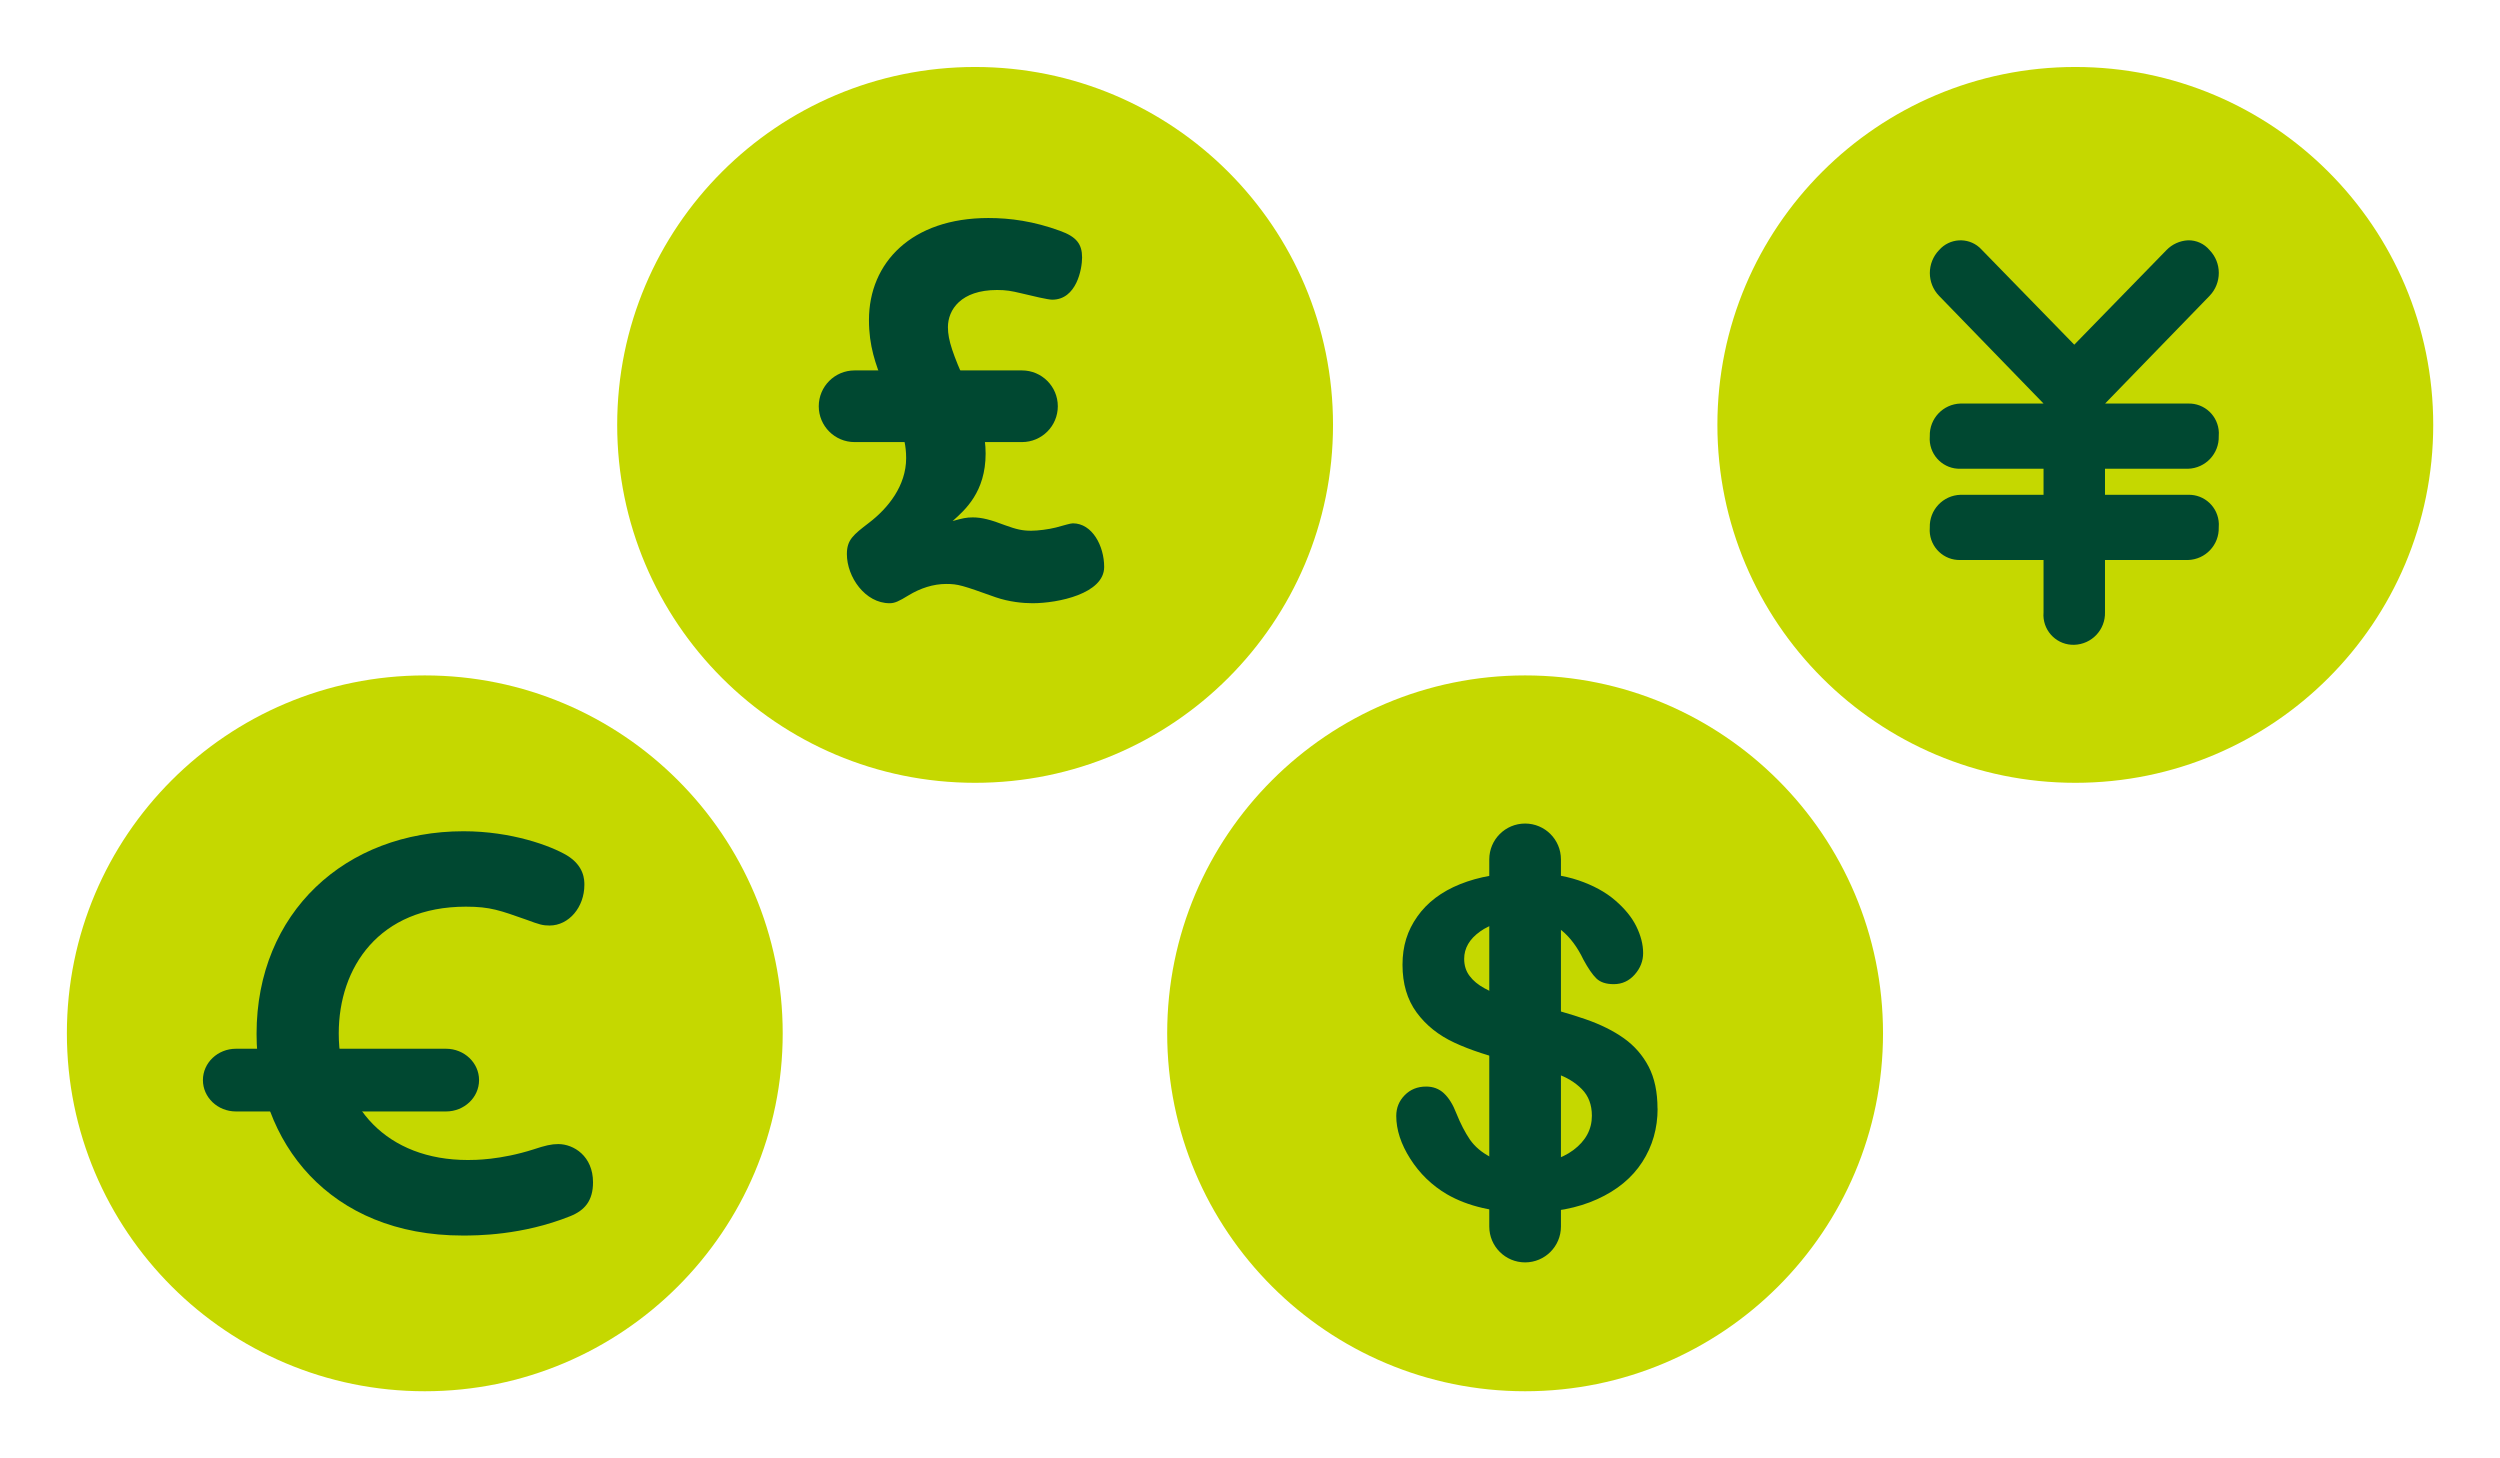
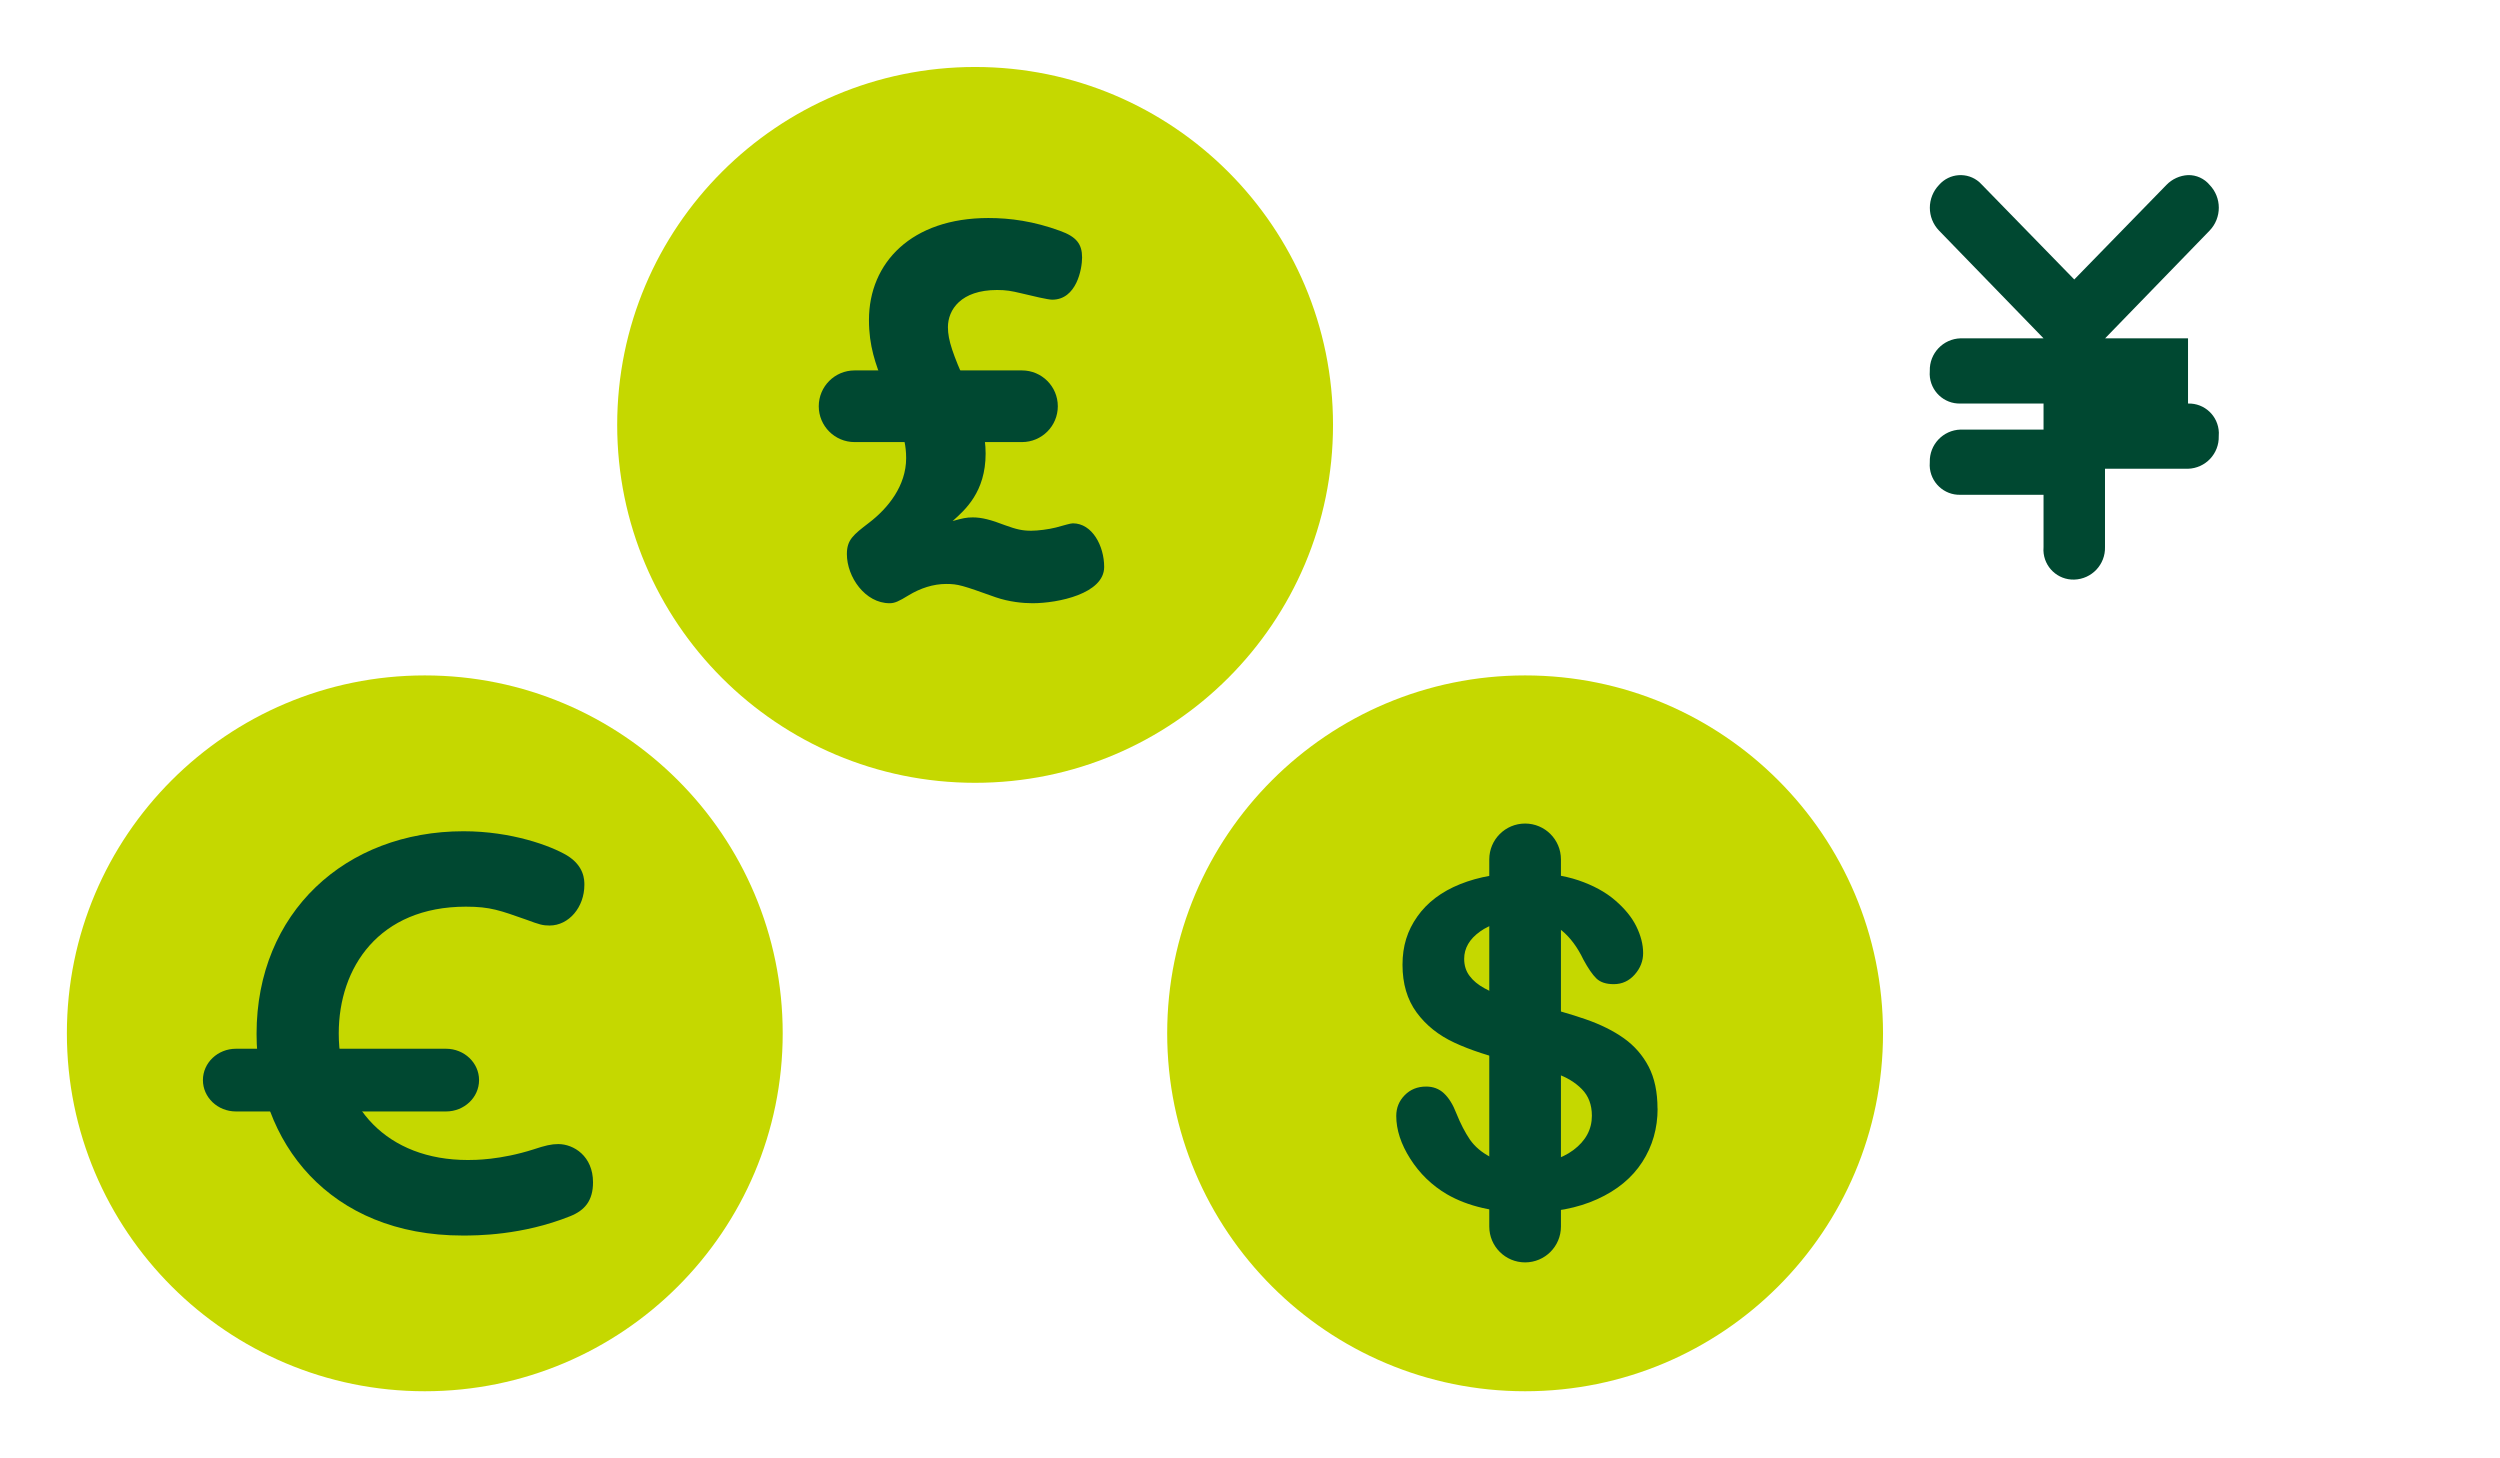
<svg xmlns="http://www.w3.org/2000/svg" viewBox="0 0 240 140">
  <defs>
    <style>.i{fill:#c5d800;}.j{fill:#004831;}.k{fill:none;}</style>
  </defs>
  <g id="a" />
  <g id="b">
    <g id="c">
      <g>
        <rect class="k" width="240" height="140" />
        <g>
          <circle id="d" class="i" cx="146.41" cy="99.2" r="34.36" />
          <path class="j" d="M159.13,106.41c0,1.91-.49,3.62-1.47,5.14-.98,1.52-2.42,2.71-4.32,3.57-1.89,.86-4.14,1.29-6.74,1.29-3.11,0-5.68-.59-7.71-1.77-1.44-.85-2.6-1.98-3.5-3.39-.9-1.41-1.35-2.79-1.35-4.12,0-.78,.27-1.44,.81-1.99,.54-.55,1.22-.83,2.06-.83,.67,0,1.24,.21,1.71,.65s.86,1.07,1.19,1.92c.4,1,.84,1.84,1.3,2.52,.47,.67,1.12,1.23,1.97,1.67,.85,.44,1.96,.66,3.34,.66,1.89,0,3.43-.44,4.62-1.32,1.18-.88,1.78-1.98,1.78-3.3,0-1.05-.32-1.9-.96-2.55-.64-.65-1.46-1.15-2.48-1.5-1.01-.34-2.36-.71-4.06-1.1-2.27-.53-4.16-1.15-5.69-1.86s-2.74-1.68-3.64-2.91c-.9-1.23-1.35-2.75-1.35-4.57s.47-3.28,1.42-4.63c.95-1.35,2.32-2.39,4.11-3.11,1.79-.72,3.9-1.09,6.33-1.09,1.94,0,3.61,.24,5.03,.72,1.41,.48,2.59,1.12,3.52,1.92,.93,.8,1.61,1.63,2.04,2.51,.43,.88,.65,1.73,.65,2.56,0,.76-.27,1.45-.81,2.06s-1.21,.92-2.01,.92c-.73,0-1.29-.18-1.67-.55-.38-.37-.79-.97-1.24-1.8-.57-1.19-1.26-2.12-2.07-2.79-.8-.67-2.1-1-3.87-1-1.65,0-2.98,.36-3.99,1.09-1.01,.72-1.52,1.6-1.52,2.62,0,.63,.17,1.18,.52,1.64,.34,.46,.82,.85,1.42,1.18,.6,.33,1.21,.59,1.83,.78,.62,.19,1.64,.46,3.06,.82,1.78,.42,3.39,.88,4.83,1.38,1.44,.5,2.67,1.11,3.68,1.83,1.01,.72,1.8,1.63,2.37,2.72,.57,1.1,.85,2.44,.85,4.04Z" />
          <path class="j" d="M146.41,121.19c-1.9,0-3.44-1.54-3.44-3.44v-35.25c0-1.9,1.54-3.44,3.44-3.44s3.44,1.54,3.44,3.44v35.25c0,1.9-1.54,3.44-3.44,3.44Z" />
        </g>
        <g>
-           <circle id="e" class="i" cx="199.23" cy="40.79" r="34.36" />
-           <path id="f" class="j" d="M210.05,38.74c1.59-.05,2.91,1.2,2.96,2.79,0,.11,0,.23-.01,.34,.05,1.68-1.27,3.08-2.95,3.13h-7.97v2.5h7.97c1.59-.05,2.91,1.2,2.96,2.79,0,.11,0,.23-.01,.34,.05,1.68-1.27,3.08-2.95,3.13h-7.97v5.01c.05,1.68-1.27,3.08-2.95,3.13-1.59,.05-2.91-1.2-2.96-2.79,0-.11,0-.23,.01-.34v-5.01h-7.97c-1.59,.05-2.91-1.2-2.96-2.79,0-.11,0-.23,.01-.34-.05-1.68,1.27-3.08,2.95-3.13h7.97v-2.5h-7.97c-1.59,.05-2.91-1.2-2.96-2.79,0-.11,0-.23,.01-.34-.05-1.68,1.27-3.08,2.95-3.13h7.97l-10.03-10.34c-1.18-1.22-1.18-3.16,0-4.39,1-1.14,2.73-1.26,3.87-.26,.09,.08,.18,.17,.26,.26l8.85,9.08,8.85-9.08c.54-.56,1.28-.9,2.07-.94,.8-.02,1.56,.33,2.07,.94,1.18,1.22,1.18,3.16,0,4.39l-10.03,10.34h7.96Z" />
+           <path id="f" class="j" d="M210.05,38.74c1.59-.05,2.91,1.2,2.96,2.79,0,.11,0,.23-.01,.34,.05,1.68-1.27,3.08-2.95,3.13h-7.97v2.5h7.97h-7.97v5.01c.05,1.68-1.27,3.08-2.95,3.13-1.59,.05-2.91-1.2-2.96-2.79,0-.11,0-.23,.01-.34v-5.01h-7.97c-1.59,.05-2.91-1.2-2.96-2.79,0-.11,0-.23,.01-.34-.05-1.68,1.27-3.08,2.95-3.13h7.97v-2.5h-7.97c-1.59,.05-2.91-1.2-2.96-2.79,0-.11,0-.23,.01-.34-.05-1.68,1.27-3.08,2.95-3.13h7.97l-10.03-10.34c-1.18-1.22-1.18-3.16,0-4.39,1-1.14,2.73-1.26,3.87-.26,.09,.08,.18,.17,.26,.26l8.85,9.08,8.85-9.08c.54-.56,1.28-.9,2.07-.94,.8-.02,1.56,.33,2.07,.94,1.18,1.22,1.18,3.16,0,4.39l-10.03,10.34h7.96Z" />
        </g>
        <g>
          <circle id="g" class="i" cx="93.61" cy="40.79" r="34.36" />
          <g>
            <path class="j" d="M98.46,36.93c.62,0,2.07,.04,2.07,2.25,0,1.19-.35,2.29-2.07,2.29h-4.06c.09,.48,.22,1.15,.22,2.07,0,3.7-1.98,5.42-3.17,6.48,.97-.27,1.32-.35,1.94-.35,.84,0,1.72,.22,3.09,.75,1.1,.4,1.67,.53,2.51,.53,.66,0,1.67-.13,2.38-.31,.84-.22,1.37-.4,1.63-.4,1.85,0,3,2.16,3,4.19,0,2.56-4.41,3.48-6.88,3.48-.93,0-2.25-.13-3.53-.57-3.22-1.15-3.61-1.28-4.76-1.28-1.23,0-2.47,.4-3.62,1.1-.93,.57-1.32,.75-1.81,.75-2.34,0-4.1-2.51-4.1-4.72,0-1.37,.62-1.85,2.12-3,1.85-1.41,3.57-3.57,3.57-6.21,0-1.23-.26-2.07-.44-2.51h-2.69c-1.54,0-2.07-.88-2.07-2.25,0-1.76,.75-2.29,2.07-2.29h.97c-.79-2.03-1.41-3.7-1.41-6.21,0-5.51,4.1-9.79,11.46-9.79,2.12,0,4.36,.31,6.88,1.23,1.59,.57,2.12,1.28,2.12,2.56,0,1.1-.53,4.05-2.87,4.05-.4,0-1.89-.35-3-.62-.93-.22-1.41-.31-2.29-.31-3.48,0-4.72,1.9-4.72,3.57,0,1.28,.49,2.6,1.76,5.51h5.69Z" />
            <path class="j" d="M98.11,42.44h-16.07c-1.9,0-3.44-1.54-3.44-3.44s1.54-3.44,3.44-3.44h16.07c1.9,0,3.44,1.54,3.44,3.44s-1.54,3.44-3.44,3.44Z" />
          </g>
        </g>
        <g>
          <circle id="h" class="i" cx="40.78" cy="99.2" r="34.36" />
          <g>
            <path class="j" d="M42.82,106.7H22.65c-1.75,0-3.17-1.35-3.17-3.01s1.42-3.01,3.17-3.01h20.17c1.75,0,3.17,1.35,3.17,3.01s-1.42,3.01-3.17,3.01Z" />
            <path class="j" d="M24.63,99.25c0-11.65,8.54-19.45,19.87-19.45,4.6,0,8.36,1.39,9.93,2.32,1.67,1.02,1.67,2.37,1.67,2.83,0,2.14-1.49,3.9-3.34,3.9-.65,0-.97-.09-2.23-.56-2.51-.88-3.44-1.25-5.8-1.25-8.36,0-12.21,5.85-12.21,12.16,0,7.06,4.64,12.16,12.39,12.16,.65,0,3.11,0,6.31-1.02,1.11-.37,1.72-.51,2.37-.51,1.49,0,3.34,1.16,3.34,3.67,0,1.76-.79,2.69-2.18,3.25-4.64,1.86-9.01,1.86-10.35,1.86-12.72,0-19.77-8.91-19.77-19.36Z" />
          </g>
        </g>
      </g>
    </g>
  </g>
</svg>